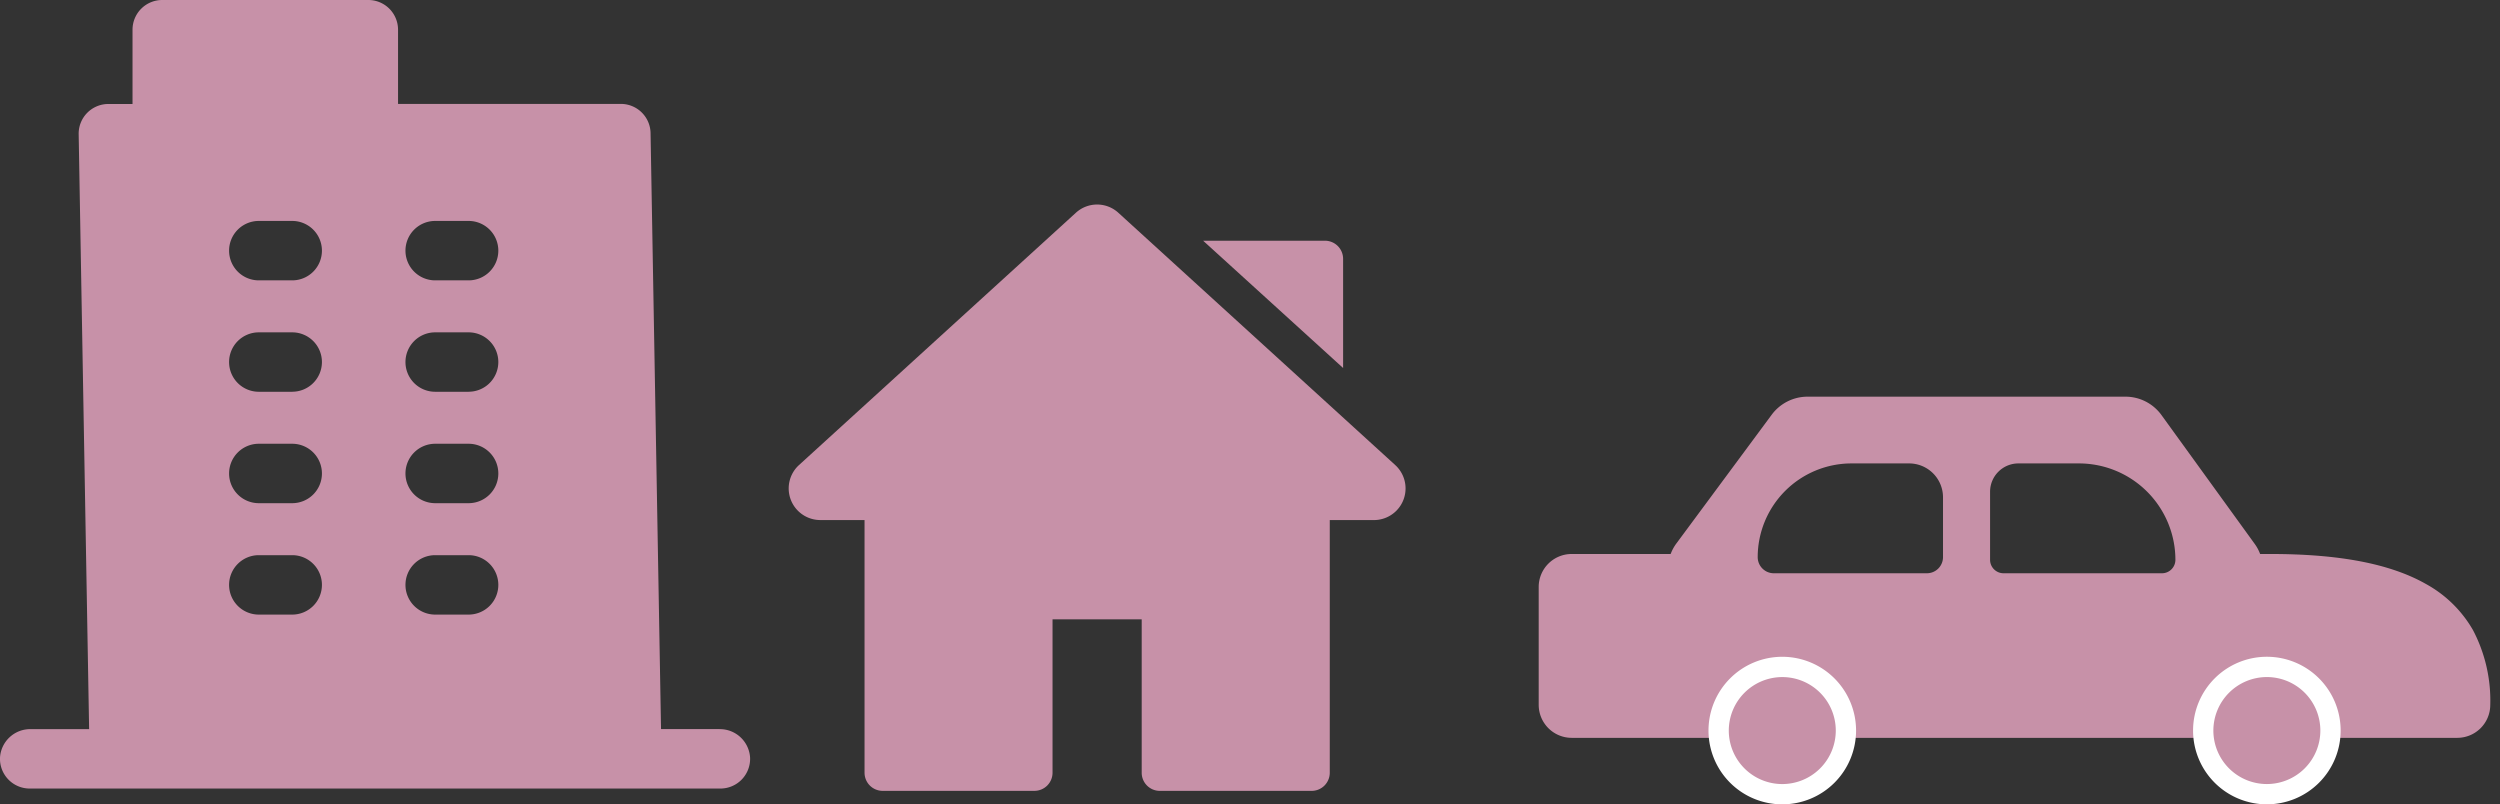
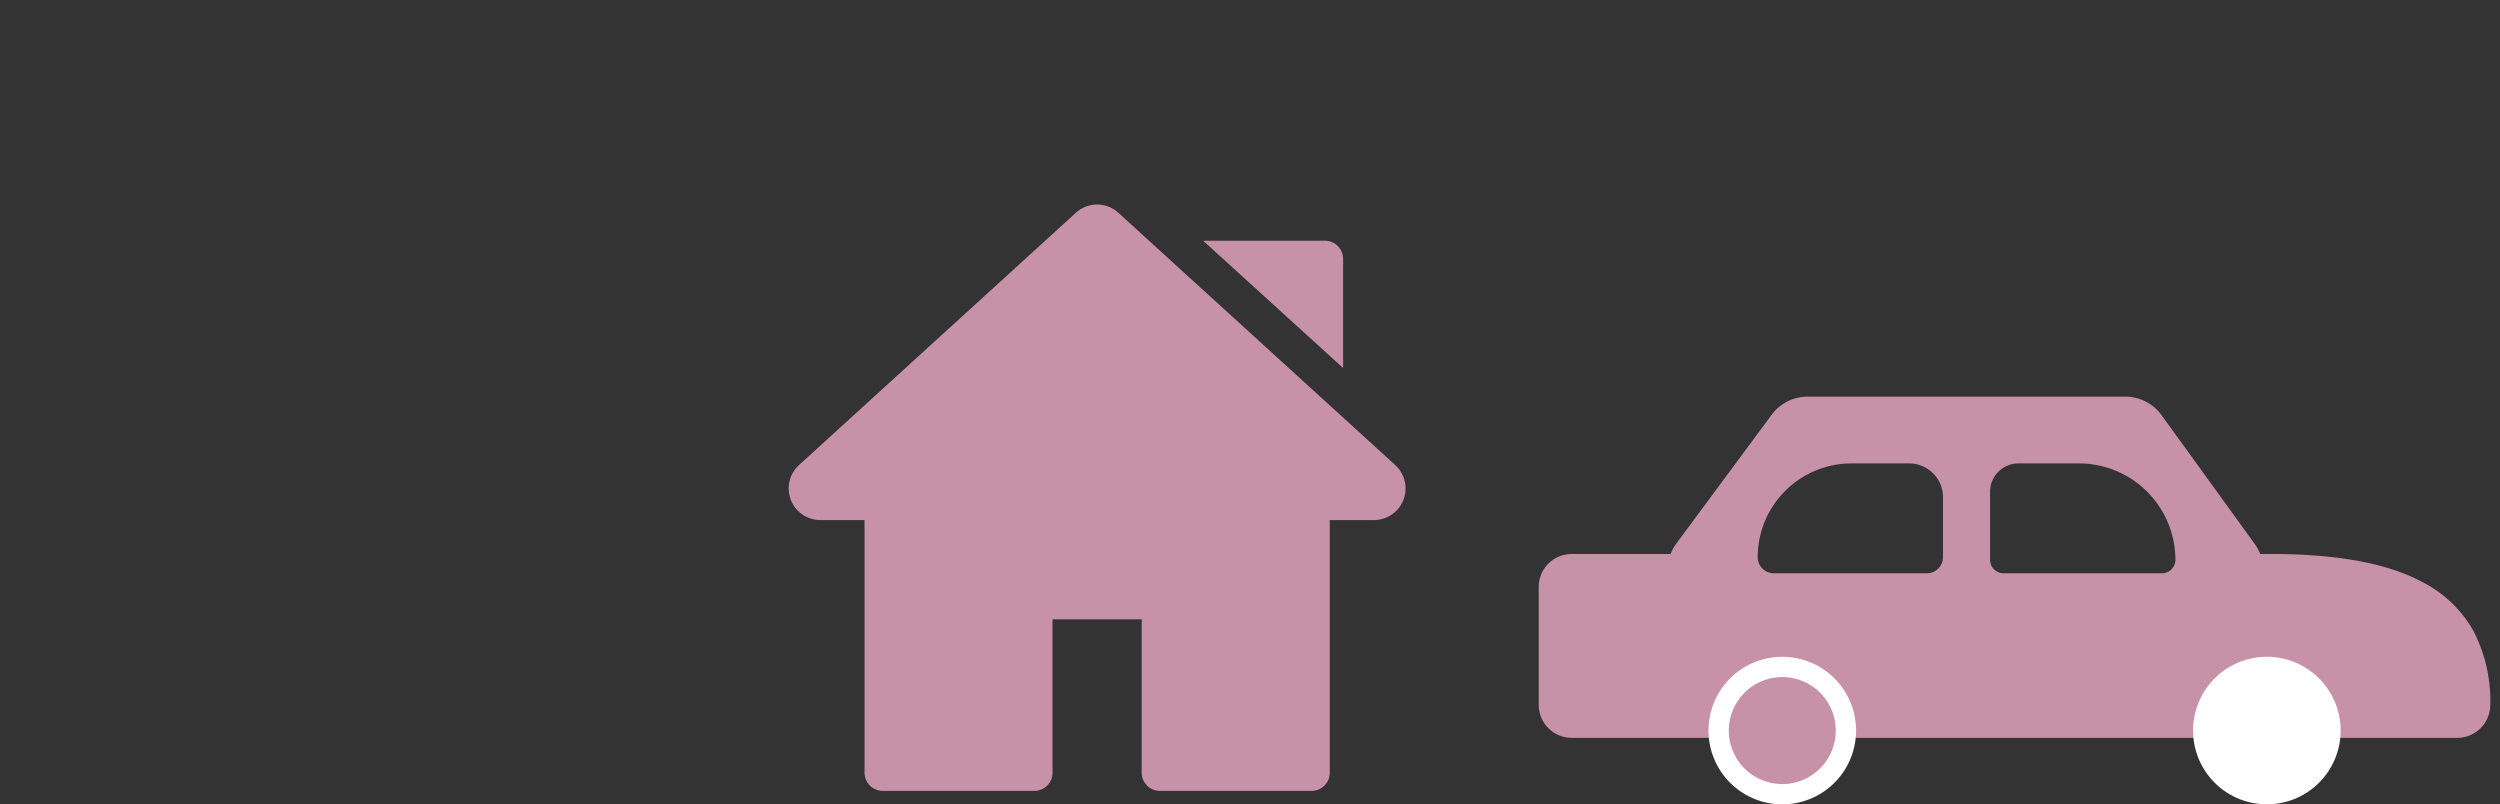
<svg xmlns="http://www.w3.org/2000/svg" width="127.637" height="41.067" viewBox="0 0 127.637 41.067">
  <rect x="0" y="0" width="127.637" height="41.067" fill="#333333" stroke="none" />
  <g id="Ico-urbanas" transform="translate(0.001)">
    <g id="Grupo_43955" data-name="Grupo 43955" transform="translate(8033.942 4103.67)">
      <g id="Grupo_43952" data-name="Grupo 43952" transform="translate(-8034.477 -4103.67)">
-         <path id="Trazado_365" data-name="Trazado 365" d="M-391.726,151.222h-2.991l-.534-30.4a1.517,1.517,0,0,0-1.517-1.517h-11.376v-3.792A1.517,1.517,0,0,0-409.661,114h-10.522a1.517,1.517,0,0,0-1.517,1.517v3.792h-1.233a1.517,1.517,0,0,0-1.517,1.517l.534,30.4h-2.991a1.545,1.545,0,0,0-1.558,1.444,1.517,1.517,0,0,0,1.515,1.589h35.264a1.517,1.517,0,0,0,1.515-1.589,1.545,1.545,0,0,0-1.558-1.444Zm-21.821-5.844h-1.706a1.517,1.517,0,0,1-1.517-1.517,1.517,1.517,0,0,1,1.517-1.517h1.706a1.517,1.517,0,0,1,1.517,1.517,1.517,1.517,0,0,1-1.517,1.517Zm0-5.688h-1.706a1.517,1.517,0,0,1-1.517-1.517,1.517,1.517,0,0,1,1.517-1.517h1.706a1.517,1.517,0,0,1,1.517,1.517,1.517,1.517,0,0,1-1.517,1.517Zm0-5.688h-1.706a1.517,1.517,0,0,1-1.517-1.517,1.517,1.517,0,0,1,1.517-1.517h1.706a1.517,1.517,0,0,1,1.517,1.517A1.517,1.517,0,0,1-413.548,134Zm0-5.688h-1.706a1.517,1.517,0,0,1-1.517-1.517,1.517,1.517,0,0,1,1.517-1.517h1.706a1.517,1.517,0,0,1,1.517,1.517,1.517,1.517,0,0,1-1.517,1.517Zm9.006,17.064h-1.707a1.517,1.517,0,0,1-1.517-1.517,1.517,1.517,0,0,1,1.517-1.517h1.707a1.517,1.517,0,0,1,1.517,1.517,1.517,1.517,0,0,1-1.517,1.517Zm0-5.688h-1.707a1.517,1.517,0,0,1-1.517-1.517,1.517,1.517,0,0,1,1.517-1.517h1.707a1.517,1.517,0,0,1,1.517,1.517,1.517,1.517,0,0,1-1.517,1.517Zm0-5.688h-1.707a1.517,1.517,0,0,1-1.517-1.517,1.517,1.517,0,0,1,1.517-1.517h1.707a1.517,1.517,0,0,1,1.517,1.517A1.517,1.517,0,0,1-404.542,134Zm0-5.688h-1.707a1.517,1.517,0,0,1-1.517-1.517,1.517,1.517,0,0,1,1.517-1.517h1.707a1.517,1.517,0,0,1,1.517,1.517,1.517,1.517,0,0,1-1.517,1.517Zm-7.808,25.183" transform="translate(429 -114)" fill="#c791a8" />
-       </g>
+         </g>
      <g id="Grupo_43953" data-name="Grupo 43953" transform="translate(-7993.678 -4093.229)">
        <path id="Trazado_369" data-name="Trazado 369" d="M30.967,25.976,16.836,13.1a1.608,1.608,0,0,0-2.176,0L.529,25.976a1.615,1.615,0,0,0,1.088,2.809H3.874v12.9a.926.926,0,0,0,.926.926h7.746a.926.926,0,0,0,.926-.926V33.853h4.552v7.833a.926.926,0,0,0,.926.926H26.7a.926.926,0,0,0,.926-.926v-12.9H29.88a1.615,1.615,0,0,0,1.088-2.809Z" transform="translate(0 -12.675)" fill="#c791a8" />
        <path id="Trazado_370" data-name="Trazado 370" d="M351.12,49.228V43.656a.926.926,0,0,0-.926-.926h-6.22Z" transform="translate(-322.813 -40.881)" fill="#c791a8" />
      </g>
      <g id="Grupo_43954" data-name="Grupo 43954" transform="translate(-7955.385 -4083.418)">
        <g id="Grupo_3343" data-name="Grupo 3343" transform="translate(0 0)">
          <path id="Sustracción_1" data-name="Sustracción 1" d="M46.9,17.418H1.683A1.685,1.685,0,0,1,0,15.735V9.71A1.683,1.683,0,0,1,1.683,8.032H6.737a2.17,2.17,0,0,1,.3-.548L11.9.916A2.28,2.28,0,0,1,13.719,0H29.961a2.271,2.271,0,0,1,1.834.938l4.753,6.568a2.116,2.116,0,0,1,.284.526h.532c3.522,0,6.115.5,7.93,1.529A6.212,6.212,0,0,1,47.7,11.918a7.734,7.734,0,0,1,.882,3.817A1.684,1.684,0,0,1,46.9,17.418ZM24.49,3.408a1.446,1.446,0,0,0-1.445,1.446V8.33a.688.688,0,0,0,.687.686H31.82a.687.687,0,0,0,.687-.686,4.927,4.927,0,0,0-4.921-4.922Zm-8.524,0a4.79,4.79,0,0,0-4.785,4.785A.824.824,0,0,0,12,9.016h7.819a.824.824,0,0,0,.823-.823V5.134a1.73,1.73,0,0,0-1.729-1.726Z" transform="translate(0 0)" fill="#c791a8" stroke="rgba(0,0,0,0)" stroke-width="1" />
        </g>
        <g id="Grupo_3346" data-name="Grupo 3346" transform="translate(8.669 13.28)">
          <path id="Trazado_5279" data-name="Trazado 5279" d="M380.566,249.02a3.249,3.249,0,1,1,3.249-3.249A3.253,3.253,0,0,1,380.566,249.02Z" transform="translate(-376.799 -242.003)" fill="#c791a8" />
          <path id="Trazado_5280" data-name="Trazado 5280" d="M379.584,242.057a2.731,2.731,0,1,1-2.731,2.731,2.734,2.734,0,0,1,2.731-2.731m0-1.036a3.767,3.767,0,1,0,3.767,3.767,3.767,3.767,0,0,0-3.767-3.767Z" transform="translate(-375.817 -241.021)" fill="#fff" />
        </g>
        <g id="Grupo_42279" data-name="Grupo 42279" transform="translate(33.409 13.279)">
          <path id="Trazado_5279-2" data-name="Trazado 5279" d="M380.566,249.02a3.249,3.249,0,1,1,3.249-3.249A3.253,3.253,0,0,1,380.566,249.02Z" transform="translate(-376.799 -242.003)" fill="#c791a8" />
-           <path id="Trazado_5280-2" data-name="Trazado 5280" d="M379.584,242.057a2.731,2.731,0,1,1-2.731,2.731,2.734,2.734,0,0,1,2.731-2.731m0-1.036a3.767,3.767,0,1,0,3.767,3.767,3.767,3.767,0,0,0-3.767-3.767Z" transform="translate(-375.817 -241.021)" fill="#fff" />
+           <path id="Trazado_5280-2" data-name="Trazado 5280" d="M379.584,242.057m0-1.036a3.767,3.767,0,1,0,3.767,3.767,3.767,3.767,0,0,0-3.767-3.767Z" transform="translate(-375.817 -241.021)" fill="#fff" />
        </g>
      </g>
    </g>
  </g>
</svg>